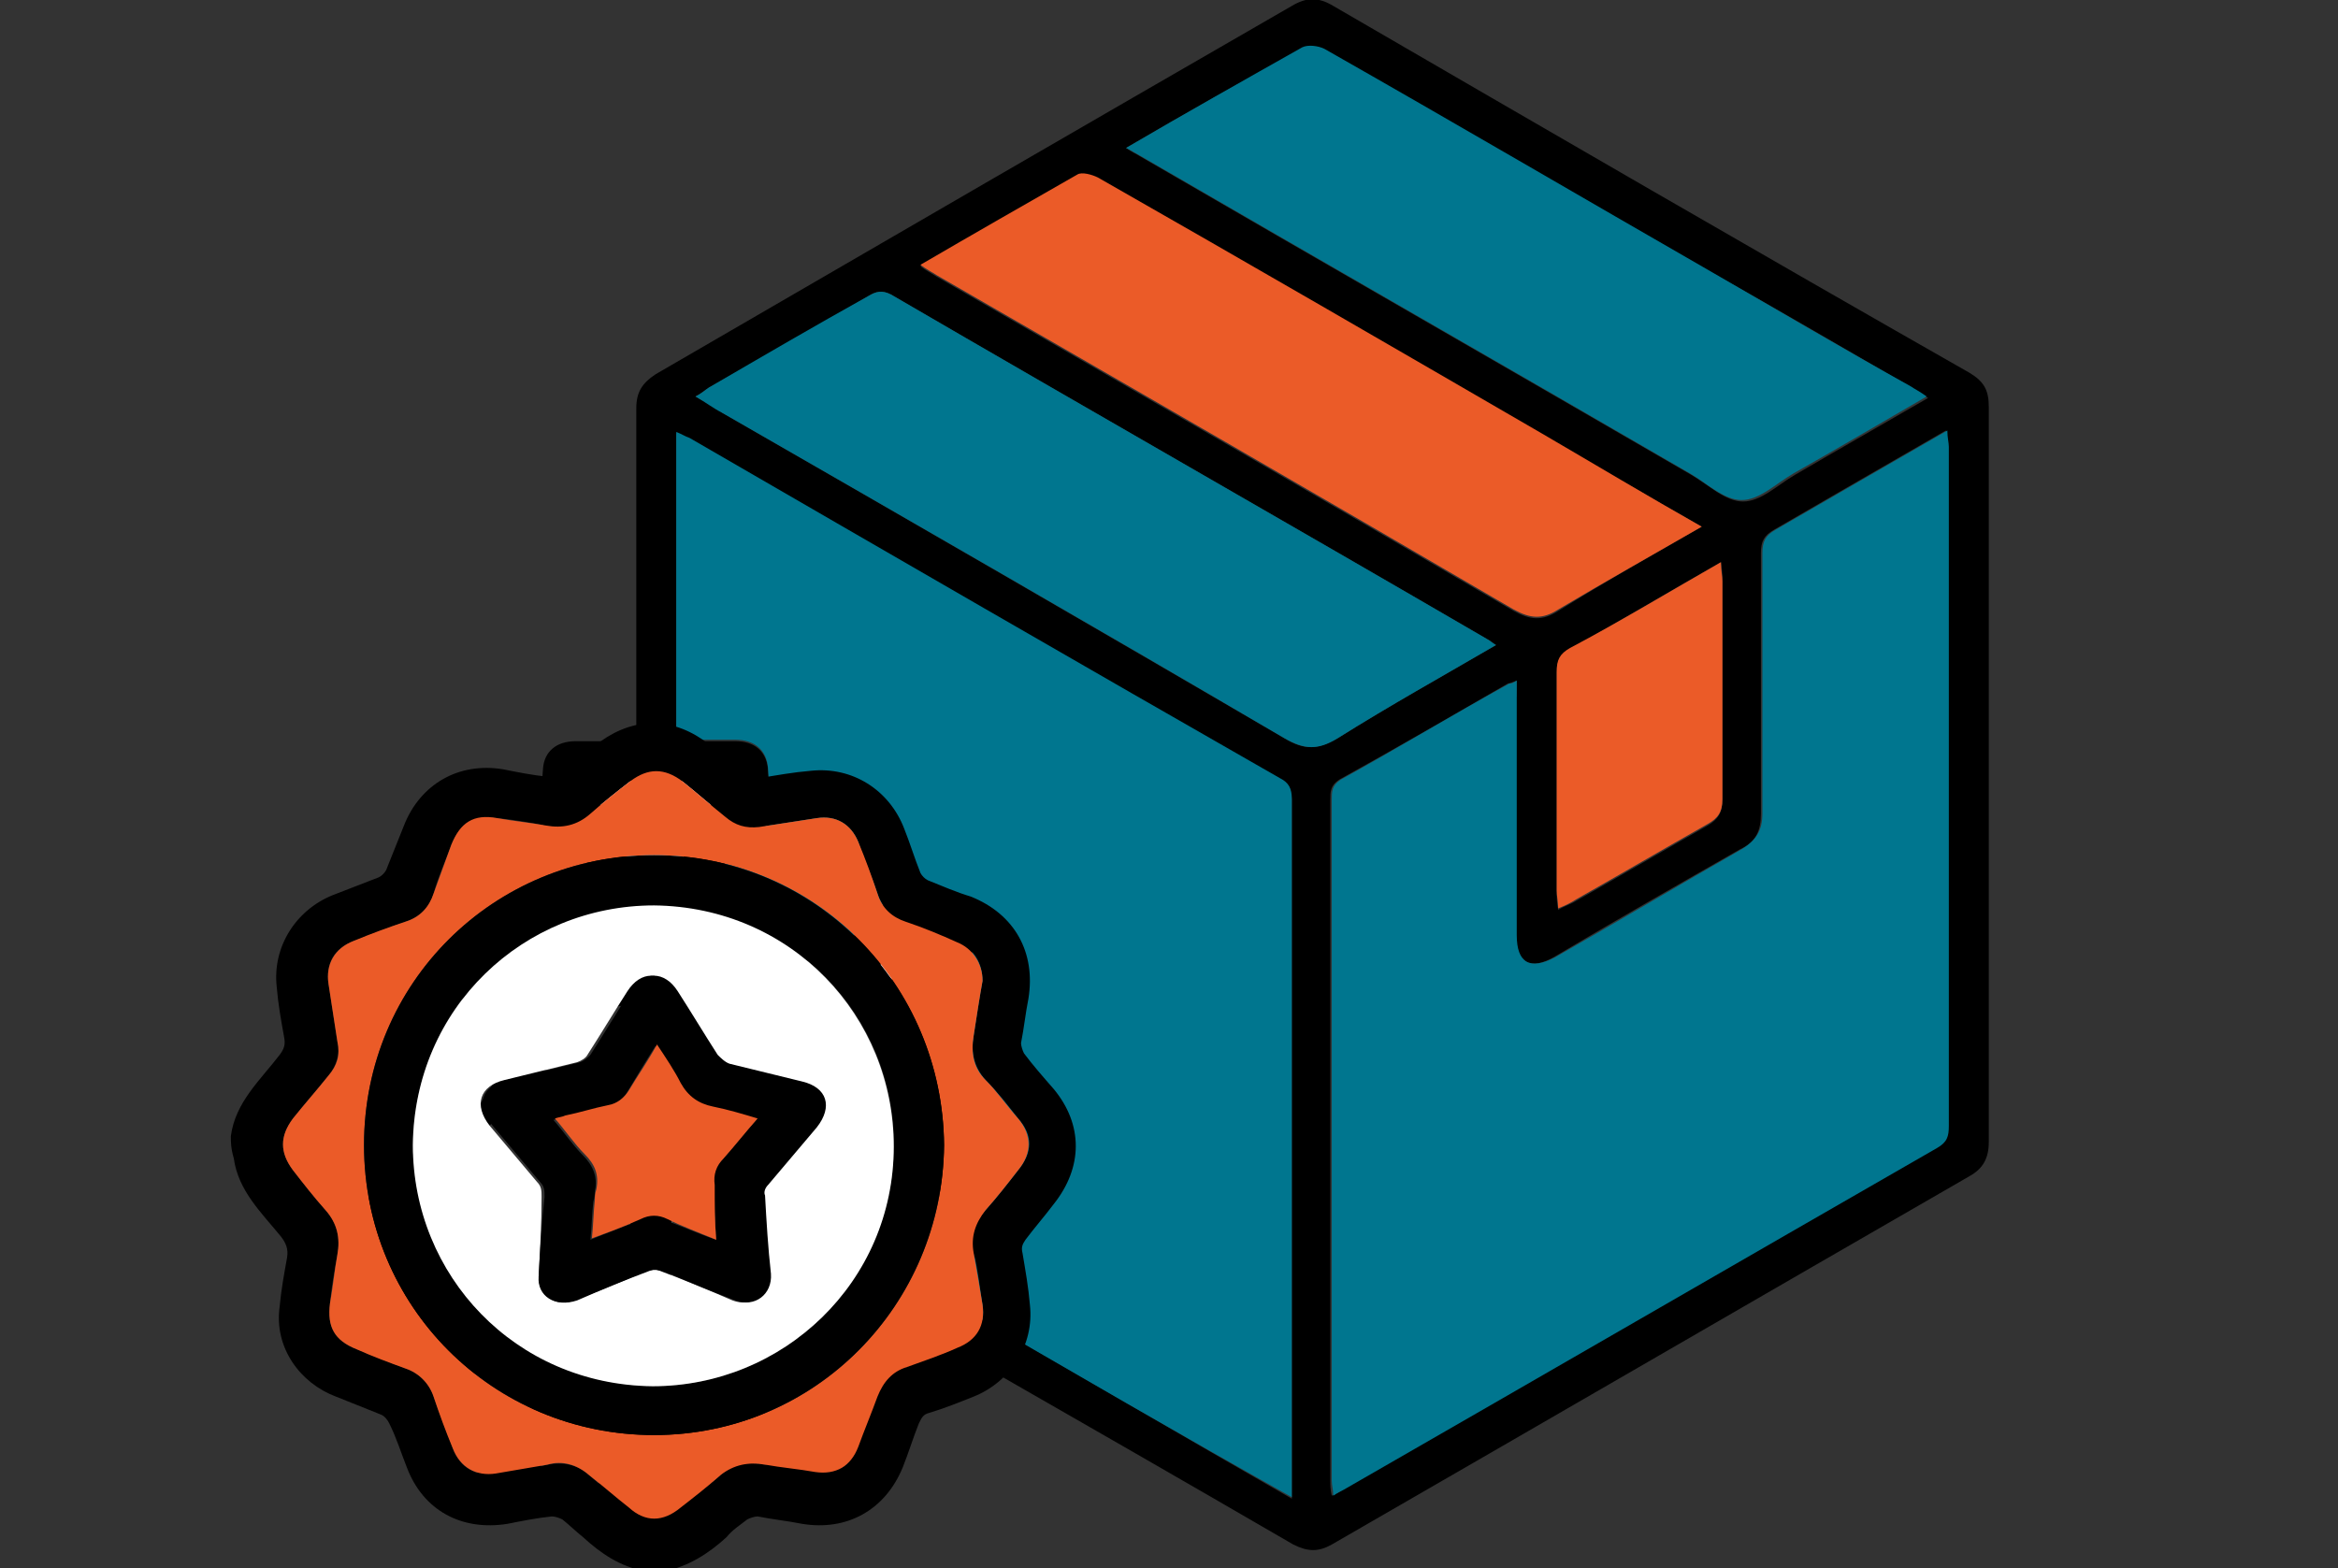
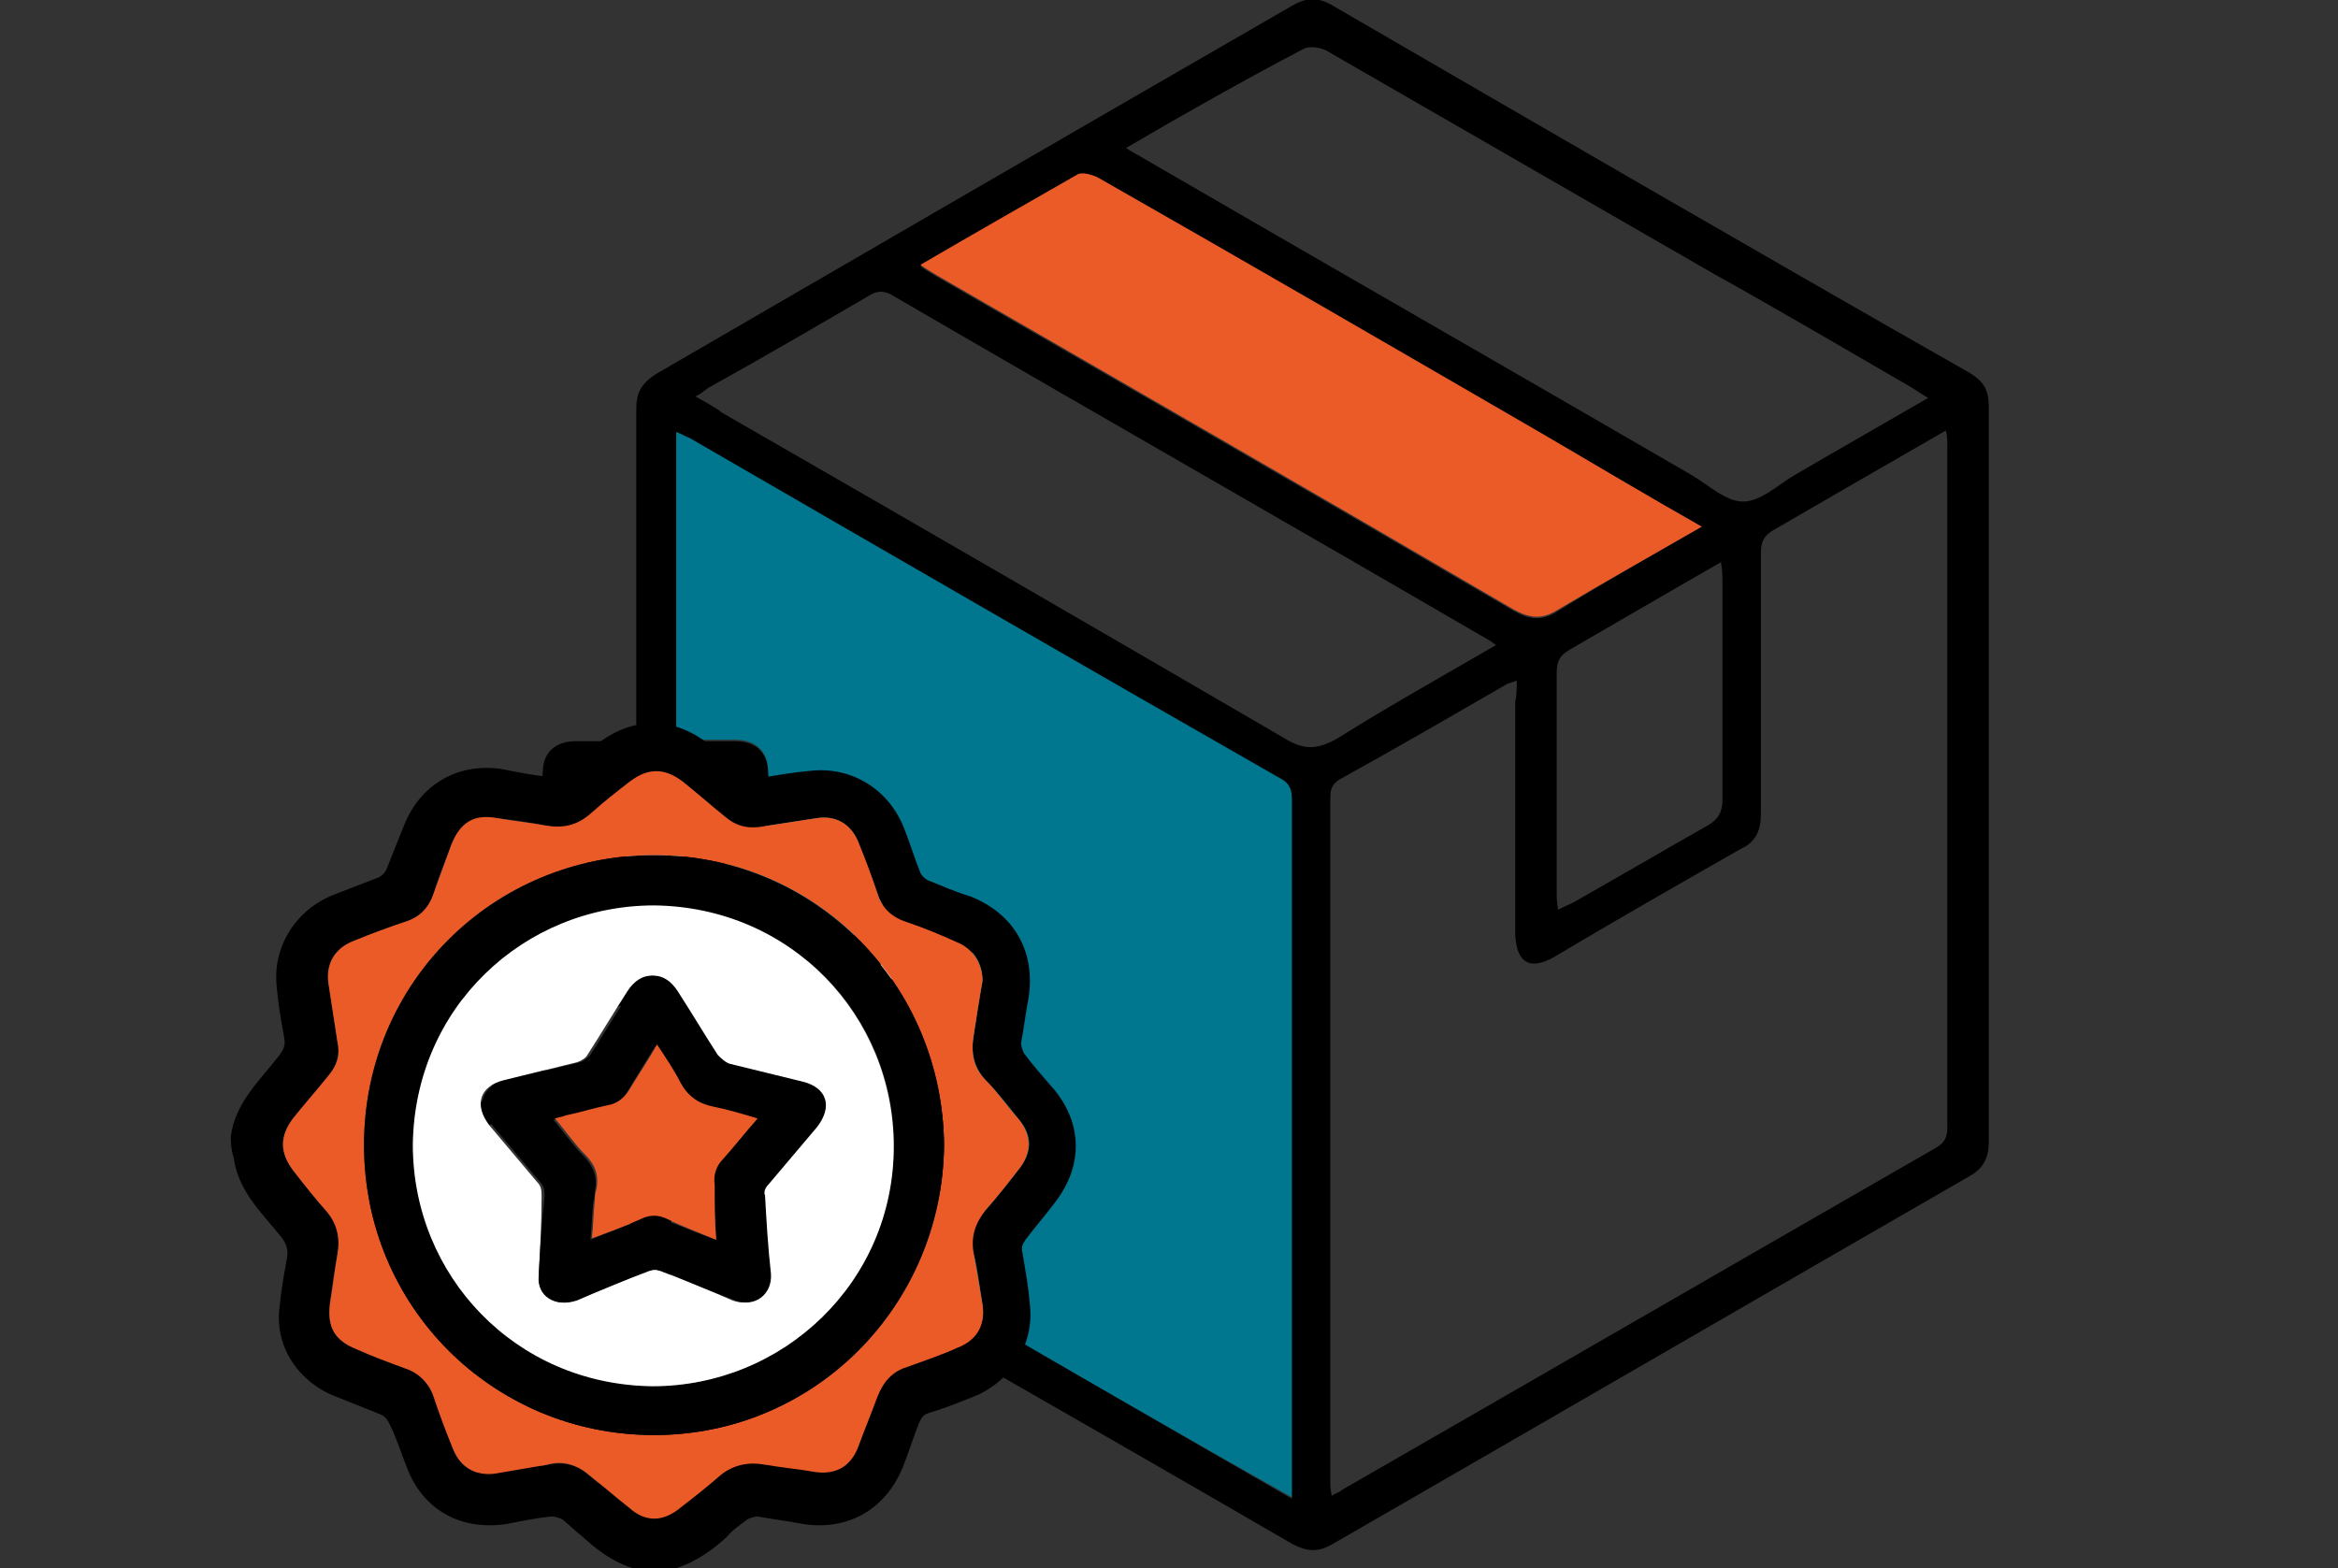
<svg xmlns="http://www.w3.org/2000/svg" version="1.1" id="Layer_1" x="0px" y="0px" viewBox="0 0 158 106" style="enable-background:new 0 0 158 106;" xml:space="preserve">
  <rect x="0" y="0" width="158" height="106" fill="#333333" stroke="none" />
  <style type="text/css">
	.st0{fill:#00768F;}
	.st1{fill:#EB5B28;}
	.st2{fill:#FFFFFF;}
</style>
  <g>
    <path d="M31.1,63.2c0,0,0.1,0,0.2,0.1c2.4-1.6,5-2.8,7.8-3.5c0.2,0,0.5-0.4,0.5-0.6c0.1-0.6,0-1.2,0-1.9c-0.4,0-0.8,0-1.2-0.1   c-1-0.1-1.7-0.7-1.7-1.7c-0.1-1.2-0.1-2.4,0-3.6c0.1-1.1,0.9-1.8,2.2-1.8c1.3,0,2.7,0,4.1,0c0-0.5,0-0.9,0-1.3c0-7.1,0-14.1,0-21.2   c0-1.1,0.4-1.7,1.3-2.3C58.6,17,72.9,8.7,87.3,0.4c1-0.6,1.8-0.6,2.8,0c14.3,8.3,28.6,16.6,43,24.8c1,0.6,1.3,1.2,1.3,2.3   c0,16.6,0,33.1,0,49.7c0,1.1-0.4,1.8-1.3,2.3c-14.4,8.3-28.7,16.6-43.1,24.9c-0.9,0.5-1.6,0.5-2.6,0c-7.4-4.3-14.9-8.6-22.4-12.9   c-0.3-0.2-0.6-0.4-1-0.6c-6.4,12.5-21.3,15.5-31.7,9 M102.5,46c-0.3,0.1-0.5,0.2-0.6,0.2c-3.8,2.2-7.6,4.4-11.4,6.5   c-0.6,0.4-0.6,0.8-0.6,1.4c0,15.3,0,30.7,0,46c0,0.3,0,0.6,0.1,1c0.3-0.2,0.5-0.2,0.7-0.4c13.4-7.7,26.7-15.4,40.1-23.1   c0.7-0.4,0.8-0.8,0.8-1.5c0-15.3,0-30.6,0-45.9c0-0.3,0-0.7-0.1-1.1c-4,2.3-7.8,4.5-11.6,6.7c-0.7,0.4-0.9,0.8-0.9,1.6   c0,5.9,0,11.7,0,17.6c0,1.1-0.3,1.9-1.4,2.4c-4.2,2.4-8.4,4.8-12.6,7.3c-1.6,0.9-2.5,0.4-2.6-1.5c0-5.3,0-10.5,0-15.8   C102.5,47,102.5,46.6,102.5,46z M65,88.4c7.5,4.3,14.8,8.6,22.3,12.9c0-0.4,0-0.6,0-0.7c0-15.5,0-31,0-46.5c0-0.7-0.3-1-0.8-1.4   c-13.3-7.7-26.6-15.3-39.9-23c-0.3-0.2-0.6-0.3-0.9-0.4c0,7,0,13.8,0,20.8c1.4,0,2.7,0,4,0c1.3,0,2.1,0.7,2.2,1.9   c0.1,1.1,0.1,2.2,0,3.3c-0.1,1.1-0.8,1.7-1.9,1.8c-0.3,0-0.6,0.1-1,0.1c0,0.9,0,1.7,0,2.2c2.9,1.3,5.6,2.6,8.6,4   c0.3-0.3,0.7-0.8,1.1-1.2c0.5-0.5,0.9-1,1.4-1.4c1.1-1.1,2.2-1.1,3.3,0c0.5,0.5,1,1,1.5,1.5c1.1,1.2,1.1,2.2,0,3.4   c-0.9,0.9-1.9,1.8-2.9,2.7C66.2,74.6,67.2,81.2,65,88.4z M101.1,43.6c-0.3-0.2-0.4-0.3-0.6-0.4c-13.4-7.8-26.9-15.5-40.3-23.3   c-0.6-0.3-1-0.2-1.5,0.1c-3.6,2.1-7.2,4.2-10.8,6.2c-0.3,0.2-0.5,0.4-0.9,0.6c0.7,0.4,1.3,0.7,1.8,1.1c12.7,7.3,25.3,14.6,38,22   c1.3,0.8,2.2,0.8,3.6,0C93.9,47.7,97.5,45.7,101.1,43.6z M76.1,10c0.4,0.3,0.7,0.4,1,0.6c12.4,7.2,24.8,14.3,37.2,21.5   c1.2,0.7,2.3,1.8,3.5,1.8c1.2,0,2.3-1.1,3.5-1.8c2.9-1.7,5.9-3.4,9-5.2c-0.5-0.3-0.8-0.5-1.1-0.7c-4.5-2.6-8.9-5.2-13.4-7.7   c-8.7-5-17.5-10.1-26.2-15.1c-0.4-0.2-1.1-0.3-1.5-0.1C84.1,5.4,80.2,7.6,76.1,10z M115,35.6c-3.7-2.1-7.3-4.2-10.8-6.2   c-10-5.8-20-11.5-30-17.3c-0.4-0.2-1-0.4-1.4-0.2c-3.5,2-7,4-10.6,6.1c0.4,0.3,0.8,0.5,1.1,0.7c13,7.5,26,15,39,22.6   c1.1,0.6,1.9,0.7,3,0C108.5,39.3,111.7,37.5,115,35.6z M24.7,81.2c0,10.7,8.7,19.4,19.4,19.4c10.7,0,19.4-8.7,19.4-19.4   c0-10.6-8.7-19.3-19.4-19.4 M116.3,38c-3.5,2-6.9,4-10.2,5.9c-0.7,0.4-0.9,0.8-0.9,1.6c0,4.9,0,9.9,0,14.8c0,0.3,0,0.7,0.1,1.2   c0.5-0.3,0.9-0.4,1.2-0.6c3-1.7,5.9-3.4,8.9-5.1c0.7-0.4,1-0.9,1-1.7c0-4.9,0-9.8,0-14.7C116.4,38.9,116.4,38.6,116.3,38z    M39.4,54.4c3.3,0,6.5,0,9.7,0c0-0.6,0-1.1,0-1.6c-3.3,0-6.5,0-9.7,0C39.4,53.3,39.4,53.8,39.4,54.4z M46.2,57.2   c-1.3,0-2.6,0-3.9,0c0,0.7,0,1.3,0,2c1.3,0,2.6,0,3.9,0C46.2,58.5,46.2,57.9,46.2,57.2z M61.9,63c-0.9,0.8-1.7,1.6-2.6,2.4   c0.4,0.3,0.7,0.6,0.9,0.9c0.9-0.8,1.7-1.6,2.5-2.4C62.4,63.5,62.1,63.2,61.9,63z" />
-     <path class="st0" d="M102.5,46c0,0.6,0,1,0,1.4c0,5.3,0,10.5,0,15.8c0,1.9,0.9,2.4,2.6,1.5c4.2-2.4,8.4-4.9,12.6-7.3   c1-0.6,1.4-1.3,1.4-2.4c0-5.9,0-11.7,0-17.6c0-0.8,0.2-1.2,0.9-1.6c3.8-2.2,7.6-4.4,11.6-6.7c0,0.5,0.1,0.8,0.1,1.1   c0,15.3,0,30.6,0,45.9c0,0.7-0.1,1.1-0.8,1.5c-13.4,7.7-26.7,15.4-40.1,23.1c-0.2,0.1-0.4,0.2-0.7,0.4c0-0.4-0.1-0.7-0.1-1   c0-15.3,0-30.7,0-46c0-0.6,0-1,0.6-1.4c3.8-2.1,7.6-4.4,11.4-6.5C102.1,46.2,102.2,46.2,102.5,46z" />
    <path class="st0" d="M65,88.4c2.2-7.2,1.2-13.8-3-20.1c1-0.9,2-1.8,2.9-2.7c1.2-1.2,1.2-2.2,0-3.4c-0.5-0.5-1-1-1.5-1.5   c-1.1-1.1-2.2-1-3.3,0c-0.5,0.5-1,0.9-1.4,1.4c-0.4,0.5-0.8,0.9-1.1,1.2c-2.9-1.4-5.7-2.6-8.6-4c0-0.5,0-1.3,0-2.2   c0.4,0,0.7-0.1,1-0.1c1.1-0.1,1.8-0.8,1.9-1.8c0.1-1.1,0.1-2.2,0-3.3c-0.1-1.2-0.9-1.9-2.2-1.9c-1.3,0-2.6,0-4,0   c0-6.9,0-13.8,0-20.8c0.3,0.1,0.6,0.3,0.9,0.4c13.3,7.7,26.6,15.4,39.9,23c0.6,0.3,0.8,0.7,0.8,1.4c0,15.5,0,31,0,46.5   c0,0.2,0,0.4,0,0.7C79.8,97,72.4,92.7,65,88.4z" />
-     <path class="st0" d="M101.1,43.6c-3.6,2.1-7.2,4.1-10.7,6.3c-1.3,0.8-2.2,0.8-3.6,0c-12.6-7.4-25.3-14.7-38-22   c-0.6-0.3-1.1-0.7-1.8-1.1c0.4-0.2,0.6-0.4,0.9-0.6c3.6-2.1,7.2-4.2,10.8-6.2c0.5-0.3,0.9-0.4,1.5-0.1   c13.4,7.8,26.9,15.5,40.3,23.3C100.7,43.3,100.9,43.5,101.1,43.6z" />
-     <path class="st0" d="M76.1,10c4.1-2.4,8-4.6,11.9-6.8c0.4-0.2,1.1-0.1,1.5,0.1c8.8,5,17.5,10.1,26.2,15.1c4.5,2.6,8.9,5.2,13.4,7.7   c0.3,0.2,0.7,0.4,1.1,0.7c-3.1,1.8-6,3.5-9,5.2c-1.2,0.7-2.3,1.8-3.5,1.8c-1.2,0-2.3-1.1-3.5-1.8c-12.4-7.2-24.8-14.3-37.2-21.5   C76.8,10.4,76.5,10.2,76.1,10z" />
    <path class="st1" d="M115,35.6c-3.3,1.9-6.5,3.7-9.7,5.6c-1.1,0.7-1.9,0.6-3,0c-13-7.6-26-15.1-39-22.6c-0.3-0.2-0.7-0.4-1.1-0.7   c3.6-2.1,7.1-4.1,10.6-6.1c0.3-0.2,1,0,1.4,0.2c10,5.7,20,11.5,30,17.3C107.8,31.4,111.3,33.5,115,35.6z" />
-     <path class="st1" d="M116.3,38c0,0.6,0.1,0.9,0.1,1.3c0,4.9,0,9.8,0,14.7c0,0.9-0.3,1.3-1,1.7c-3,1.7-5.9,3.4-8.9,5.1   c-0.3,0.2-0.7,0.4-1.2,0.6c0-0.5-0.1-0.8-0.1-1.2c0-4.9,0-9.9,0-14.8c0-0.8,0.2-1.2,0.9-1.6C109.5,42,112.8,40,116.3,38z" />
-     <path class="st2" d="M39.4,54.4c0-0.6,0-1.1,0-1.6c3.3,0,6.5,0,9.7,0c0,0.5,0,1,0,1.6C45.9,54.4,42.6,54.4,39.4,54.4z" />
    <path class="st2" d="M46.2,57.2c0,0.7,0,1.3,0,2c-1.3,0-2.6,0-3.9,0c0-0.7,0-1.3,0-2C43.6,57.2,44.9,57.2,46.2,57.2z" />
    <path class="st2" d="M61.9,63c0.2,0.2,0.5,0.5,0.9,0.8c-0.9,0.9-1.7,1.6-2.5,2.4c-0.3-0.2-0.6-0.5-0.9-0.9   C60.2,64.5,61,63.8,61.9,63z" />
    <path d="M44.2,65.1c8.8,0,16,7.3,16,16.2c0,8.9-7.3,16.2-16.2,16.1c-8.9,0-16.1-7.3-16.1-16.2 M57.5,81.3c0-7.4-6-13.4-13.3-13.5   c-7.4,0-13.5,6-13.5,13.4c0,7.4,6,13.5,13.4,13.6C51.4,94.8,57.5,88.7,57.5,81.3z" />
    <path class="st2" d="M42.7,84.1c0,1.4,0,2.4,0,3.4c0,1.2,0.5,1.8,1.4,1.7c1.1-0.1,1.3-0.8,1.3-1.7c0-1.7,0-3.4,0-5.1   c0-0.5,0.2-1,0.4-1.5c0.8-1.5,1.7-3,2.5-4.4c0.6-1,0.5-1.8-0.2-2.2c-0.8-0.5-1.5-0.2-2.1,0.9c-0.5,0.8-0.9,1.7-1.5,2.5   C43.1,79.8,42.2,82,42.7,84.1z" />
    <path d="M42.7,84.1c-0.5-2.1,0.4-4.3,1.8-6.4c0.5-0.8,1-1.7,1.5-2.5c0.7-1.1,1.3-1.4,2.1-0.9c0.7,0.5,0.8,1.2,0.2,2.2   c-0.8,1.5-1.7,2.9-2.5,4.4c-0.2,0.4-0.4,1-0.4,1.5c0,1.7,0,3.4,0,5.1c0,0.9-0.3,1.6-1.3,1.7c-0.9,0.1-1.4-0.6-1.4-1.7   C42.7,86.5,42.7,85.5,42.7,84.1z" />
  </g>
  <g>
    <path d="M15.6,76.8c0.3-2.3,2-3.8,3.3-5.5c0.3-0.4,0.4-0.7,0.3-1.2c-0.2-1.1-0.4-2.2-0.5-3.4c-0.3-2.7,1.3-5.2,3.8-6.2   c1-0.4,2.1-0.8,3.1-1.2c0.2-0.1,0.4-0.3,0.5-0.5c0.4-1,0.8-2,1.2-3C28.4,53,31,51.5,34,52c1,0.2,2,0.4,3,0.5c0.3,0,0.6-0.1,0.8-0.2   c0.9-0.7,1.8-1.5,2.8-2.2c2.4-1.7,5-1.6,7.3,0.2c0.8,0.6,1.6,1.3,2.4,2c0.3,0.2,0.6,0.3,1,0.3c1.2-0.2,2.3-0.4,3.5-0.5   c2.8-0.3,5.3,1.3,6.3,3.9c0.4,1,0.7,2,1.1,3c0.1,0.2,0.3,0.4,0.5,0.5c1,0.4,1.9,0.8,2.9,1.1c3,1.2,4.4,3.8,3.9,6.9   c-0.2,1-0.3,2-0.5,3c0,0.2,0.1,0.5,0.2,0.7c0.6,0.8,1.3,1.6,2,2.4c2,2.4,2,5.3,0,7.8c-0.6,0.8-1.3,1.6-1.9,2.4   c-0.2,0.3-0.3,0.5-0.2,0.9c0.2,1.2,0.4,2.3,0.5,3.5c0.3,2.7-1.3,5.2-3.8,6.2c-1,0.4-2,0.8-3,1.1c-0.4,0.1-0.5,0.3-0.7,0.7   c-0.4,1-0.7,2-1.1,3c-1.2,2.9-3.8,4.3-6.8,3.8c-1-0.2-2-0.3-3-0.5c-0.2,0-0.5,0.1-0.7,0.2c-0.5,0.4-1,0.7-1.4,1.2   c-1.2,1.1-2.6,2-4.2,2.3c-0.4,0-0.9,0-1.3,0c-1.7-0.3-3-1.2-4.2-2.3c-0.5-0.4-0.9-0.8-1.4-1.2c-0.2-0.1-0.5-0.2-0.7-0.2   c-1,0.1-2,0.3-3,0.5c-3.1,0.5-5.7-0.9-6.8-3.8c-0.4-1-0.7-2-1.2-3c-0.1-0.2-0.3-0.5-0.6-0.6c-1-0.4-2-0.8-3-1.2   c-2.4-0.9-4.2-3.3-3.8-6.1c0.1-1.1,0.3-2.2,0.5-3.3c0.1-0.6-0.1-1-0.4-1.4c-1.3-1.6-2.9-3.1-3.2-5.3C15.6,77.6,15.6,77.2,15.6,76.8   z M66.4,66.3c0-1.2-0.6-2.2-1.7-2.6c-1.2-0.5-2.4-0.9-3.5-1.4c-1-0.3-1.6-1-1.9-1.9c-0.4-1.2-0.9-2.3-1.3-3.5   c-0.5-1.2-1.5-1.8-2.8-1.6c-1.3,0.2-2.6,0.4-3.9,0.6c-0.9,0.2-1.6-0.1-2.3-0.7c-1-0.8-1.9-1.6-2.9-2.4c-1.2-0.9-2.3-0.9-3.5,0   c-0.9,0.7-1.8,1.4-2.7,2.2c-0.9,0.8-1.9,1-3,0.8c-1.1-0.2-2.2-0.4-3.3-0.5c-1.6-0.2-2.5,0.4-3.1,1.8c-0.4,1.1-0.9,2.2-1.2,3.3   c-0.3,1-1,1.6-1.9,1.9c-1.2,0.4-2.3,0.9-3.5,1.3c-1.3,0.5-1.9,1.5-1.7,2.9c0.2,1.3,0.4,2.6,0.6,3.9c0.2,0.9-0.1,1.7-0.6,2.3   c-0.8,1-1.6,1.9-2.4,2.9c-0.9,1.2-0.9,2.3,0,3.5c0.7,0.9,1.4,1.8,2.2,2.7c0.8,0.9,1,1.9,0.8,3c-0.2,1.1-0.4,2.2-0.5,3.3   c-0.2,1.6,0.3,2.5,1.8,3.1c1.1,0.4,2.2,0.9,3.3,1.3c0.9,0.3,1.6,1,1.9,1.9c0.4,1.2,0.9,2.3,1.3,3.5c0.5,1.3,1.5,1.9,2.9,1.7   c1.2-0.2,2.4-0.3,3.5-0.6c1.1-0.2,2,0,2.8,0.7c0.9,0.8,1.8,1.5,2.7,2.2c1.2,1,2.4,1,3.5,0c0.9-0.7,1.8-1.4,2.7-2.2   c0.9-0.8,1.8-0.9,3-0.7c1.1,0.2,2.3,0.4,3.4,0.5c1.4,0.2,2.4-0.4,2.9-1.7c0.4-1.1,0.9-2.2,1.3-3.4c0.3-1,1-1.6,2-2   c1.2-0.4,2.3-0.9,3.4-1.3c1.3-0.5,1.9-1.5,1.7-2.9c-0.2-1.2-0.3-2.3-0.6-3.5c-0.2-1.1,0-2,0.8-2.9c0.8-0.9,1.5-1.8,2.2-2.7   c1-1.2,1-2.4,0-3.5c-0.7-0.9-1.4-1.8-2.2-2.6c-0.8-0.9-1-1.9-0.8-3C66,68.7,66.2,67.4,66.4,66.3z" />
    <path class="st1" d="M66.4,66.3c-0.2,1.1-0.4,2.4-0.6,3.7c-0.2,1.2,0,2.2,0.8,3c0.8,0.8,1.4,1.7,2.2,2.6c1,1.2,0.9,2.4,0,3.5   c-0.7,0.9-1.4,1.8-2.2,2.7c-0.7,0.9-1,1.8-0.8,2.9c0.2,1.1,0.4,2.3,0.6,3.5c0.2,1.4-0.4,2.4-1.7,2.9c-1.1,0.5-2.3,0.9-3.4,1.3   c-1,0.3-1.6,1-2,2c-0.4,1.1-0.9,2.3-1.3,3.4c-0.5,1.3-1.5,1.9-2.9,1.7c-1.1-0.2-2.3-0.3-3.4-0.5c-1.1-0.2-2.1,0-3,0.7   c-0.9,0.8-1.8,1.5-2.7,2.2c-1.2,1-2.4,1-3.5,0c-0.9-0.7-1.8-1.5-2.7-2.2c-0.8-0.7-1.8-1-2.8-0.7c-1.2,0.2-2.3,0.4-3.5,0.6   c-1.3,0.2-2.4-0.4-2.9-1.7c-0.5-1.2-0.9-2.3-1.3-3.5c-0.3-0.9-1-1.6-1.9-1.9c-1.1-0.4-2.2-0.8-3.3-1.3c-1.5-0.6-2-1.5-1.8-3.1   c0.2-1.1,0.3-2.2,0.5-3.3c0.2-1.1,0-2.1-0.8-3c-0.8-0.9-1.5-1.8-2.2-2.7c-0.9-1.2-0.9-2.3,0-3.5c0.8-1,1.6-1.9,2.4-2.9   c0.6-0.7,0.8-1.4,0.6-2.3c-0.2-1.3-0.4-2.6-0.6-3.9c-0.2-1.3,0.4-2.4,1.7-2.9c1.2-0.5,2.3-0.9,3.5-1.3c1-0.3,1.6-1,1.9-1.9   c0.4-1.1,0.8-2.2,1.2-3.3c0.6-1.5,1.5-2.1,3.1-1.8c1.1,0.2,2.2,0.3,3.3,0.5c1.1,0.2,2.1,0,3-0.8c0.9-0.8,1.8-1.5,2.7-2.2   c1.2-0.9,2.3-0.9,3.5,0c1,0.8,1.9,1.6,2.9,2.4c0.7,0.6,1.4,0.8,2.3,0.7c1.3-0.2,2.6-0.4,3.9-0.6c1.3-0.2,2.3,0.4,2.8,1.6   c0.5,1.2,0.9,2.3,1.3,3.5c0.3,1,1,1.6,1.9,1.9c1.2,0.4,2.4,0.9,3.5,1.4C65.7,64.1,66.4,65.1,66.4,66.3z M63.8,77.4   c-0.1-10.9-8.7-19.6-19.6-19.6c-10.8,0-19.6,8.6-19.6,19.6c0,10.9,8.7,19.6,19.6,19.6C55.1,97,63.7,88.2,63.8,77.4z" />
    <path d="M63.8,77.4C63.7,88.2,55.1,97,44.2,97c-10.9,0-19.6-8.7-19.6-19.6c0-11,8.8-19.6,19.6-19.6C55.1,57.8,63.7,66.6,63.8,77.4z    M44.1,93.7c8.8,0,16.2-6.9,16.3-16.2c0.1-8.8-6.9-16.2-16.2-16.3c-8.8-0.1-16.2,6.9-16.3,16.2C27.9,86.1,34.8,93.5,44.1,93.7z" />
    <path class="st2" d="M44.1,93.7c-9.3-0.1-16.2-7.5-16.2-16.3c0.1-9.3,7.5-16.2,16.3-16.2c9.3,0.1,16.2,7.5,16.2,16.3   C60.4,86.7,52.9,93.7,44.1,93.7z M36.4,86.3c0,1.2,1.1,2.1,2.4,1.6c1.6-0.6,3.3-1.3,4.9-2c0.3-0.1,0.6-0.1,0.9,0   c1.6,0.6,3.3,1.3,4.9,2c1.3,0.5,2.5-0.4,2.4-1.8c-0.1-1.8-0.3-3.5-0.4-5.3c0-0.2,0.1-0.6,0.2-0.7c1.1-1.3,2.2-2.6,3.3-3.9   c1.1-1.3,0.7-2.7-1-3.1c-1.6-0.4-3.3-0.8-4.9-1.2c-0.3-0.1-0.6-0.3-0.8-0.6c-0.9-1.4-1.8-2.9-2.7-4.3c-0.9-1.4-2.3-1.4-3.2,0   c-0.9,1.4-1.8,2.9-2.7,4.3c-0.1,0.2-0.4,0.4-0.7,0.5c-1.6,0.4-3.3,0.8-4.9,1.2c-1.7,0.4-2.1,1.7-1,3.1c1.1,1.3,2.1,2.5,3.2,3.8   c0.3,0.3,0.3,0.6,0.3,1C36.6,82.7,36.5,84.5,36.4,86.3z" />
    <path d="M36.4,86.3c0.1-1.9,0.2-3.6,0.4-5.4c0-0.4,0-0.7-0.3-1c-1.1-1.3-2.1-2.5-3.2-3.8c-1.2-1.4-0.8-2.7,1-3.1   c1.6-0.4,3.3-0.8,4.9-1.2c0.3-0.1,0.5-0.3,0.7-0.5c0.9-1.4,1.8-2.9,2.7-4.3c0.9-1.4,2.3-1.4,3.2,0c0.9,1.4,1.8,2.9,2.7,4.3   c0.2,0.2,0.5,0.5,0.8,0.6c1.6,0.4,3.3,0.8,4.9,1.2c1.7,0.4,2.1,1.7,1,3.1c-1.1,1.3-2.2,2.6-3.3,3.9c-0.2,0.2-0.3,0.5-0.2,0.7   c0.1,1.8,0.2,3.5,0.4,5.3c0.1,1.4-1.1,2.3-2.4,1.8c-1.6-0.6-3.3-1.3-4.9-2c-0.3-0.1-0.6-0.1-0.9,0c-1.6,0.6-3.3,1.3-4.9,2   C37.5,88.4,36.3,87.6,36.4,86.3z M48.4,83.8c-0.1-1.3-0.1-2.4-0.2-3.6c-0.1-0.7,0.1-1.3,0.6-1.8c0.8-0.9,1.5-1.8,2.3-2.7   c-1.1-0.3-2-0.6-3-0.8c-1-0.2-1.7-0.7-2.2-1.6c-0.5-0.9-1.1-1.7-1.6-2.6c-0.7,1.1-1.3,2.1-1.9,3.1c-0.3,0.5-0.8,0.9-1.4,1   c-1,0.2-1.9,0.5-2.9,0.7c-0.2,0.1-0.4,0.1-0.7,0.2c0.7,0.8,1.3,1.7,2,2.4c0.7,0.7,1,1.5,0.8,2.4c0,0.2,0,0.4-0.1,0.7   c-0.1,0.8-0.1,1.7-0.2,2.6c1.2-0.5,2.3-0.9,3.3-1.3c0.6-0.3,1.2-0.3,1.8,0C46.1,82.9,47.2,83.4,48.4,83.8z" />
    <path class="st1" d="M48.4,83.8c-1.2-0.5-2.3-0.9-3.3-1.4c-0.6-0.3-1.2-0.3-1.8,0c-1.1,0.5-2.2,0.9-3.3,1.3   c0.1-0.9,0.1-1.7,0.2-2.6c0-0.2,0-0.4,0.1-0.7c0.2-1-0.1-1.7-0.8-2.4c-0.7-0.7-1.3-1.6-2-2.4c0.3-0.1,0.5-0.1,0.7-0.2   c1-0.2,1.9-0.5,2.9-0.7c0.6-0.1,1.1-0.5,1.4-1c0.6-1,1.3-2,1.9-3.1c0.6,0.9,1.2,1.8,1.6,2.6c0.5,0.9,1.2,1.4,2.2,1.6   c1,0.2,2,0.5,3,0.8c-0.8,0.9-1.5,1.8-2.3,2.7c-0.5,0.5-0.7,1.1-0.6,1.8C48.3,81.4,48.3,82.6,48.4,83.8z" />
  </g>
</svg>